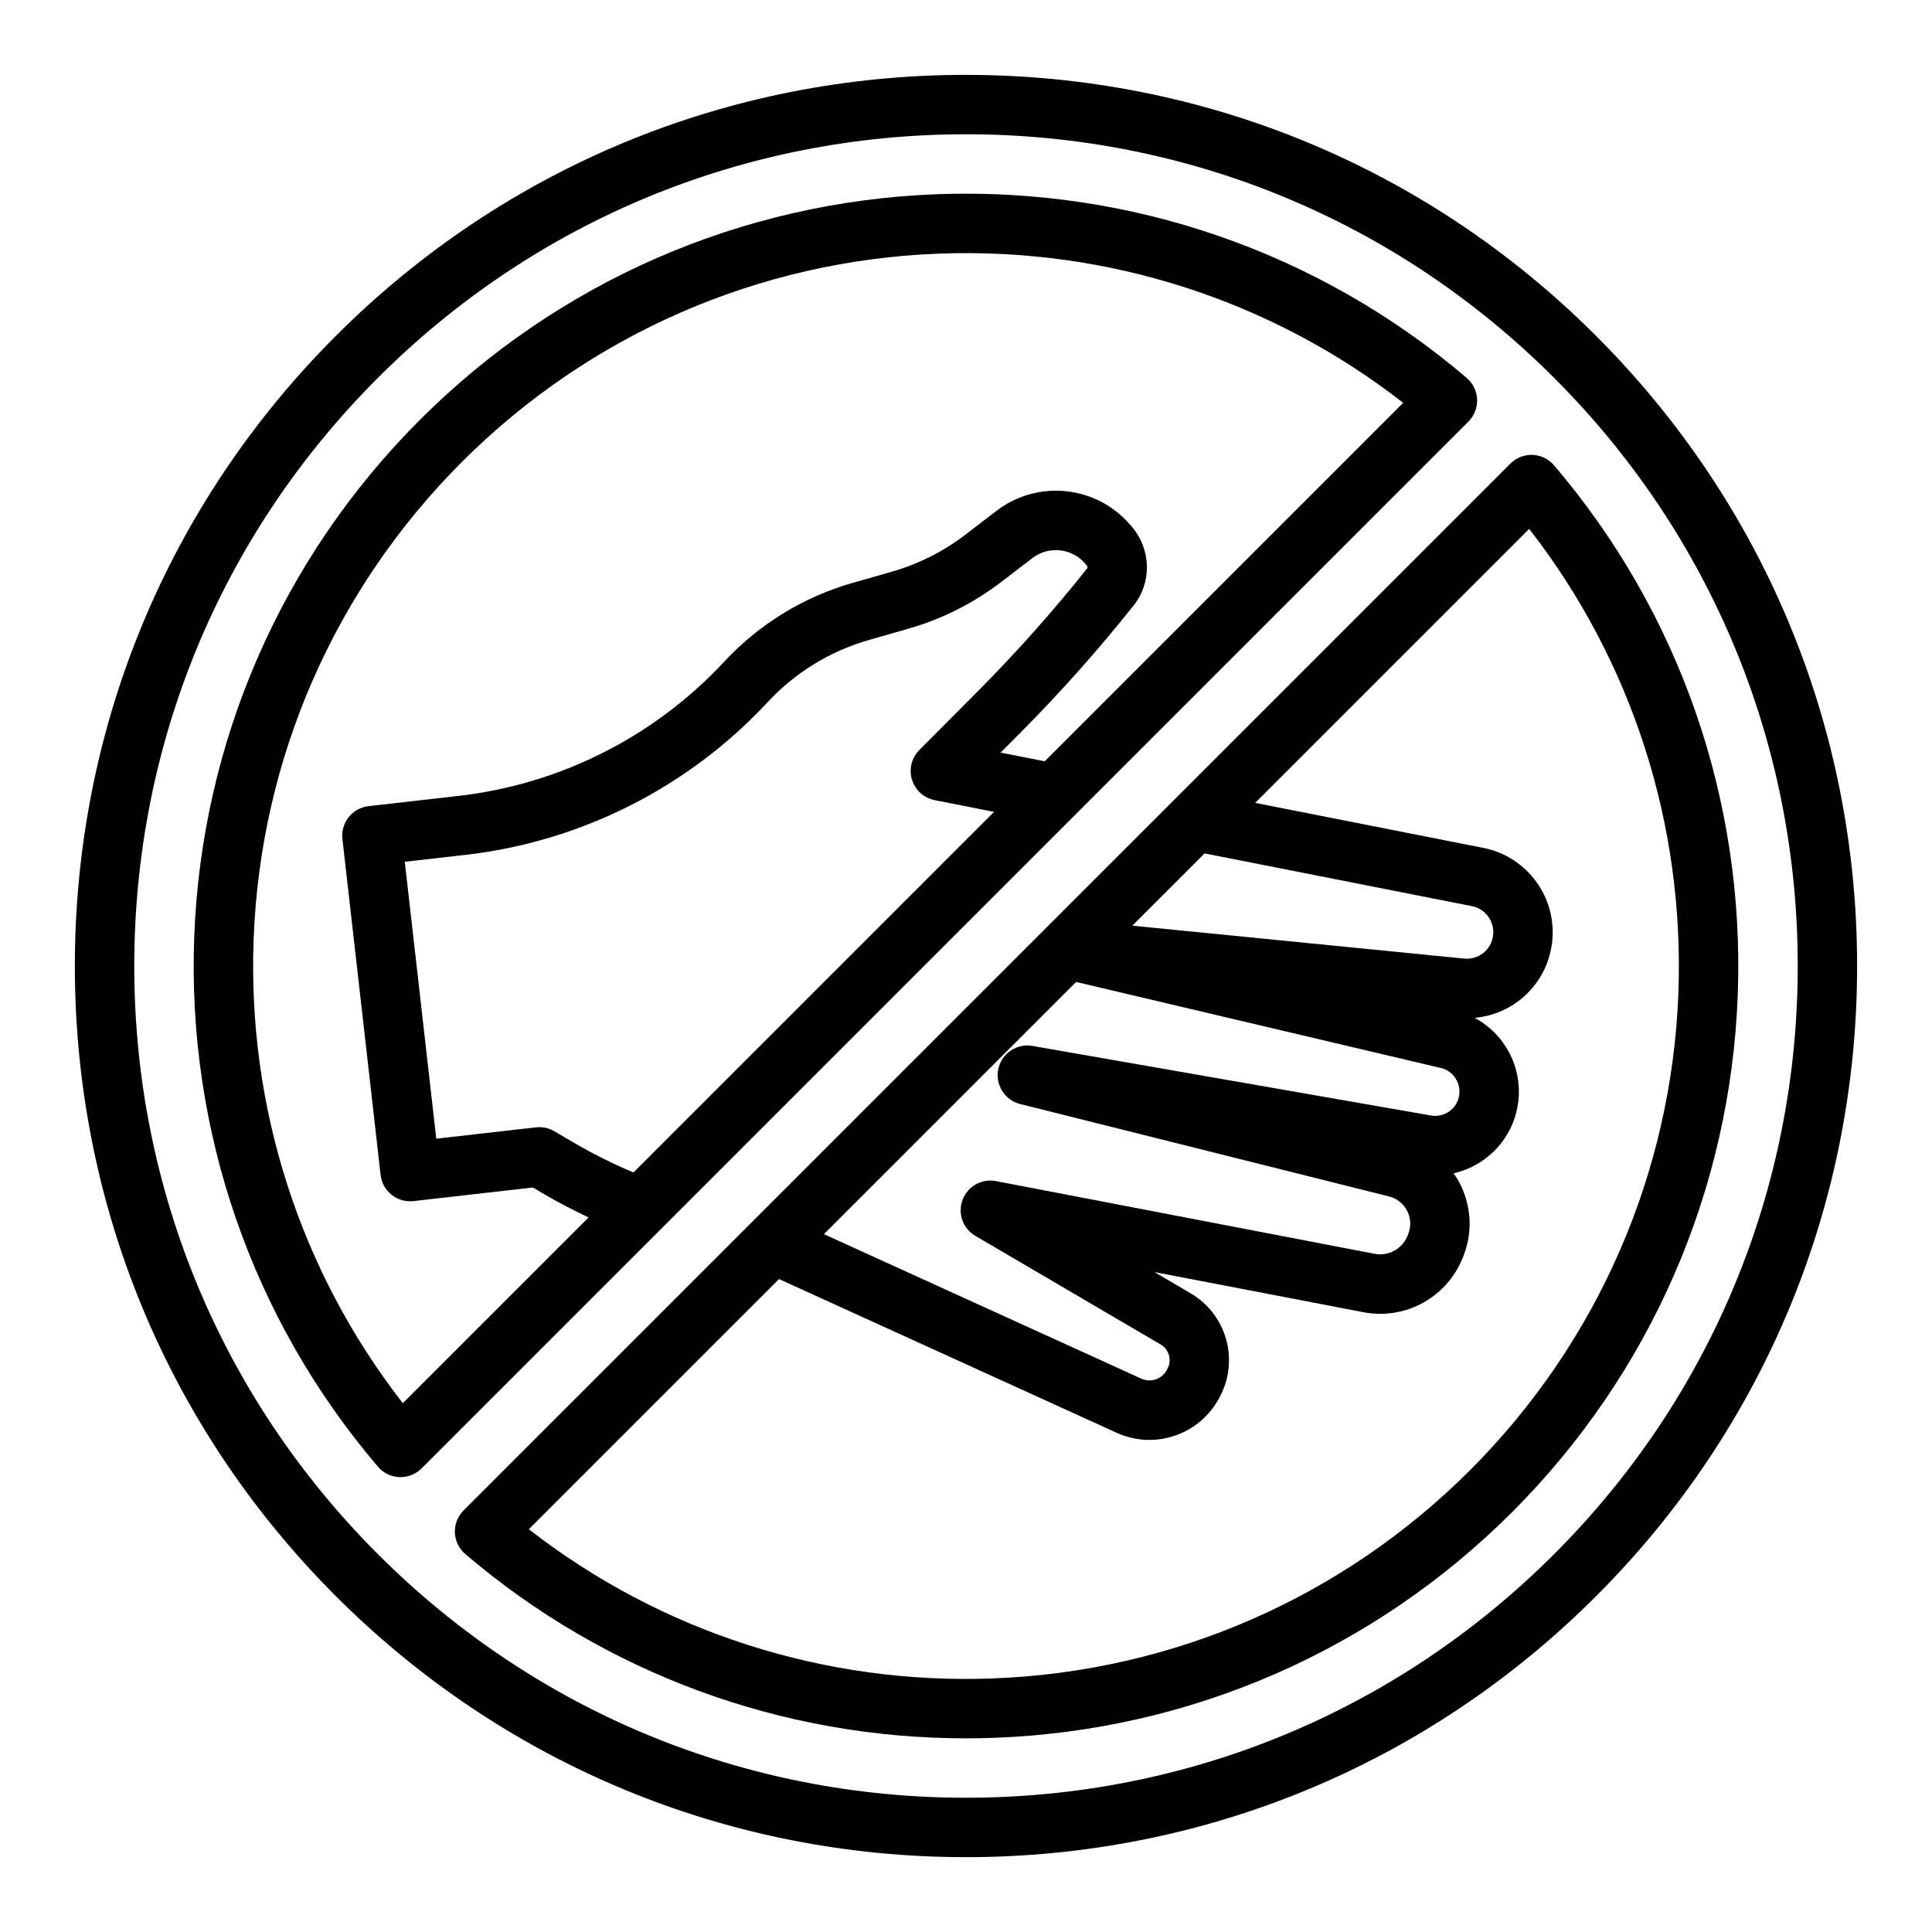
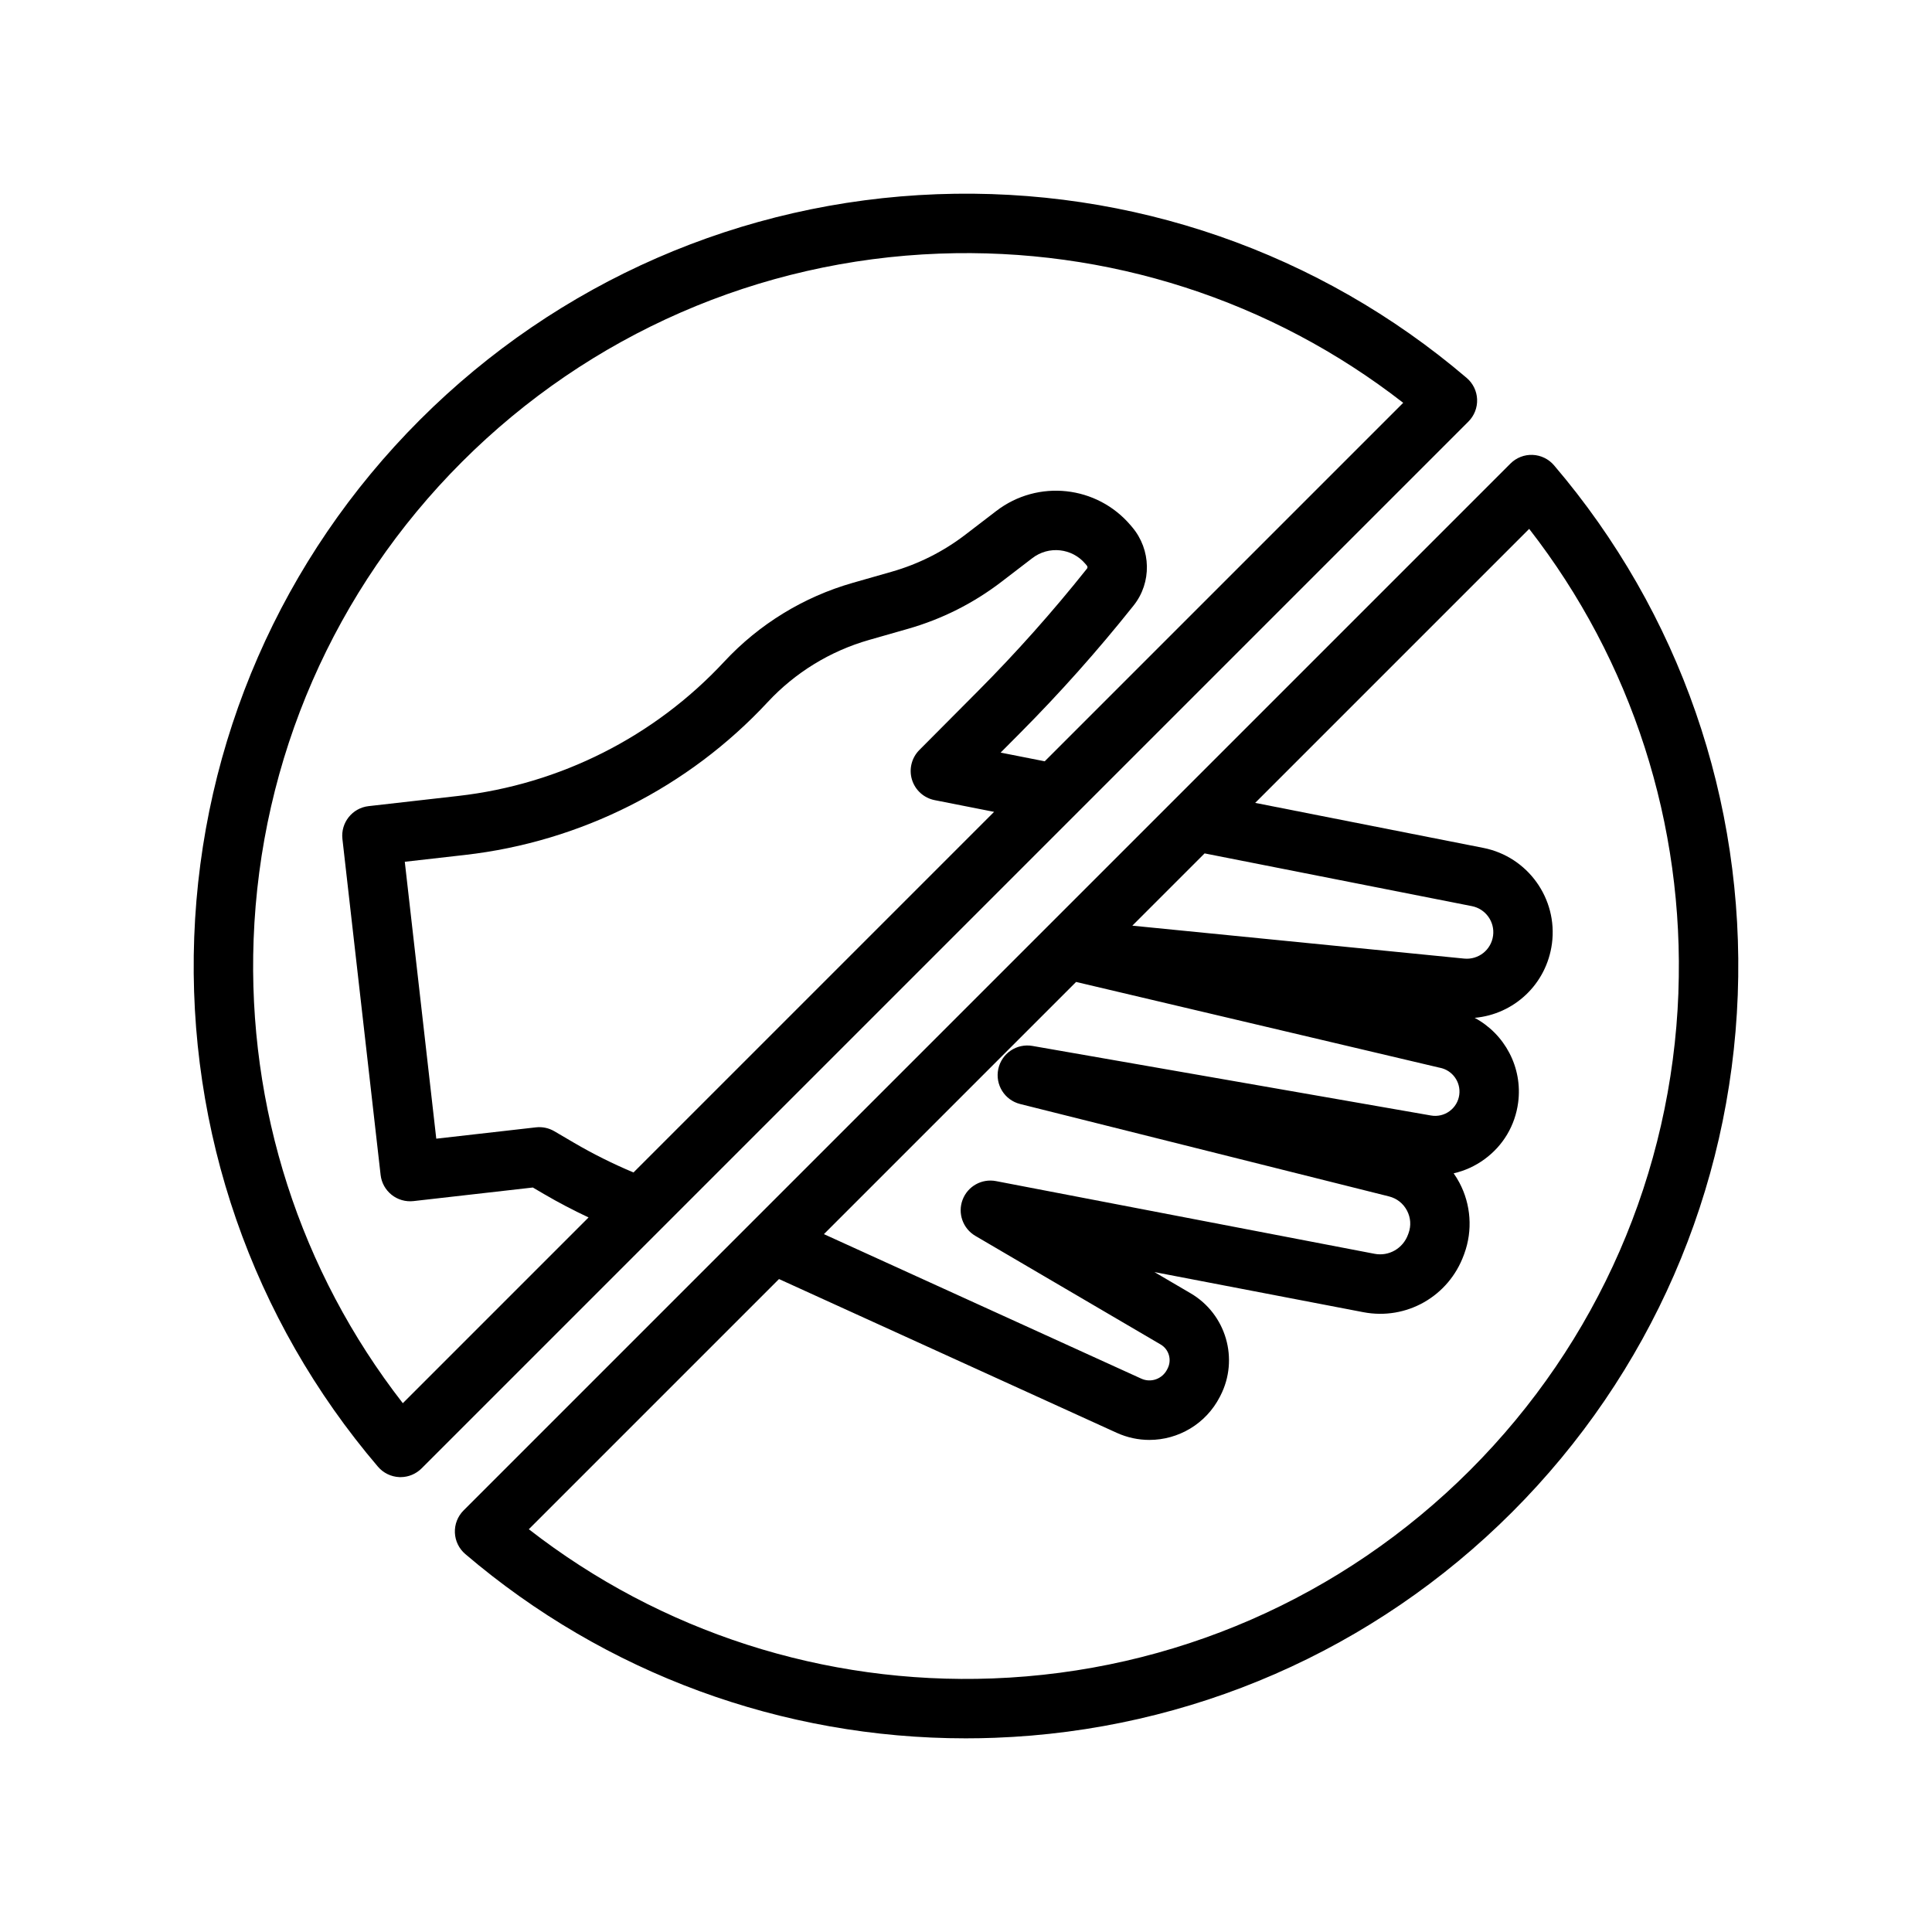
<svg xmlns="http://www.w3.org/2000/svg" fill="#000000" width="800px" height="800px" version="1.1" viewBox="144 144 512 512">
  <g>
    <path d="m535.45 249.84c-0.086-2.195-1.086-4.254-2.758-5.68-39.043-33.312-88.879-50.594-140.36-48.691-51.75 1.926-100.43 23.164-137.06 59.801-36.641 36.641-57.879 85.316-59.801 137.07-1.914 51.469 15.379 101.31 48.691 140.35 1.426 1.672 3.484 2.668 5.676 2.758 0.105 0.004 0.207 0.004 0.312 0.004 2.082 0 4.086-0.828 5.566-2.305l277.43-277.43c1.555-1.555 2.387-3.684 2.301-5.879zm-223.56 204.88c-5.41-2.273-10.711-4.906-15.77-7.871l-5.215-3.059c-1.469-0.859-3.18-1.223-4.871-1.031l-26.418 3.004-8.344-73.383 15.957-1.812c30.691-3.488 59.18-17.871 80.211-40.496 7.285-7.84 16.574-13.535 26.863-16.477l10.32-2.949c9.016-2.578 17.363-6.777 24.809-12.488l8.156-6.254c4.344-3.332 10.516-2.664 14.047 1.52l0.371 0.441c0.086 0.102 0.348 0.457 0.047 0.836l-0.184 0.227c-8.926 11.211-18.574 22.043-28.68 32.199l-15.559 15.641c-2.047 2.059-2.797 5.078-1.949 7.852 0.848 2.777 3.156 4.859 6.004 5.422l15.758 3.109-95.566 95.566zm108.97-108.97-11.684-2.305 5.188-5.215c10.512-10.566 20.551-21.836 29.816-33.469l0.258-0.324c4.816-6.047 4.652-14.766-0.391-20.73l-0.371-0.441c-8.969-10.613-24.629-12.305-35.652-3.852l-8.156 6.254c-5.867 4.5-12.449 7.812-19.555 9.844l-10.324 2.949c-13.047 3.727-24.828 10.953-34.07 20.895-18.477 19.875-43.5 32.508-70.461 35.574l-23.777 2.703c-4.32 0.492-7.422 4.391-6.934 8.711l10.121 89.023c0.234 2.074 1.285 3.969 2.918 5.269 1.633 1.301 3.719 1.898 5.793 1.664l31.633-3.598 2.949 1.73c3.828 2.242 7.785 4.305 11.816 6.203l-49.223 49.227c-27.207-34.961-41.199-78.281-39.539-122.93 1.777-47.766 21.383-92.695 55.203-126.52 33.82-33.816 78.754-53.426 126.52-55.203 44.652-1.66 87.973 12.332 122.93 39.539l-95 95z" />
-     <path d="m400 163.84c-63.082 0-122.39 24.566-166.99 69.168-44.605 44.609-69.172 103.91-69.172 167s24.566 122.39 69.168 166.99c44.605 44.605 103.91 69.168 166.99 69.168 63.082 0 122.39-24.566 166.99-69.168 44.605-44.605 69.168-103.91 69.168-166.99s-24.566-122.39-69.168-166.99c-44.605-44.605-103.91-69.172-166.99-69.172zm155.86 392.02c-41.633 41.633-96.984 64.559-155.86 64.559s-114.23-22.926-155.86-64.559c-41.629-41.629-64.559-96.98-64.559-155.86 0-58.875 22.926-114.23 64.559-155.86 41.633-41.633 96.984-64.559 155.86-64.559s114.23 22.926 155.86 64.559c41.629 41.629 64.559 96.98 64.559 155.86 0 58.875-22.926 114.23-64.559 155.86z" />
    <path d="m550.16 264.55c-2.199-0.09-4.324 0.746-5.879 2.301l-277.43 277.43c-1.555 1.555-2.387 3.684-2.301 5.879 0.086 2.195 1.086 4.254 2.758 5.68 37.09 31.648 83.922 48.836 132.64 48.836 2.562 0 5.141-0.047 7.715-0.145 51.75-1.926 100.43-23.164 137.06-59.801 36.641-36.641 57.879-85.316 59.801-137.07 1.914-51.469-15.379-101.31-48.691-140.35-1.426-1.672-3.484-2.668-5.676-2.758zm-86.918 105.61 70.832 13.977c3.633 0.719 6.098 4.152 5.609 7.824-0.504 3.781-3.875 6.449-7.668 6.074l-87.934-8.723 19.156-19.156zm-34.066 34.066 96.055 22.66c0.109 0.027 0.215 0.051 0.324 0.07 3.348 0.641 5.617 3.793 5.168 7.168-0.234 1.754-1.148 3.297-2.574 4.344s-3.176 1.453-4.918 1.152l-105.62-18.438c-4.176-0.73-8.176 1.977-9.055 6.121-0.879 4.144 1.68 8.242 5.789 9.27l97.75 24.488c2.07 0.52 3.762 1.844 4.762 3.731s1.148 4.031 0.418 6.031l-0.133 0.359c-1.344 3.68-5.078 5.82-8.875 5.086-29.871-5.738-100.32-19.266-100.32-19.266-3.766-0.723-7.504 1.371-8.852 4.957-1.352 3.586 0.082 7.625 3.387 9.562l49.098 28.777c2.207 1.293 3.019 4.09 1.852 6.367l-0.141 0.277c-1.289 2.512-4.285 3.57-6.824 2.418-20.145-9.172-62.078-28.266-84.121-38.301l66.84-66.84zm159.62 2.852c-1.777 47.766-21.383 92.695-55.203 126.52-33.82 33.82-78.75 53.426-126.52 55.203-44.645 1.664-87.973-12.332-122.93-39.539l66.301-66.301c19.797 9.012 67.551 30.75 89.484 40.742 2.812 1.281 5.762 1.891 8.668 1.891 7.633 0 14.961-4.195 18.684-11.438l0.141-0.277c4.988-9.703 1.52-21.629-7.894-27.145l-9.59-5.621c19.891 3.82 41.801 8.027 55.352 10.629 11.422 2.195 22.625-4.176 26.633-15.141l0.133-0.359c2.254-6.16 1.781-13.02-1.293-18.816-0.457-0.863-0.969-1.691-1.527-2.484 2.93-0.664 5.719-1.93 8.223-3.769 4.918-3.609 8.066-8.926 8.867-14.969 1.242-9.363-3.582-18.211-11.52-22.465 10.43-0.93 19.051-8.914 20.48-19.695 1.574-11.887-6.406-23.016-18.172-25.34l-60.477-11.934 72.613-72.613c27.207 34.961 41.199 78.281 39.539 122.93z" />
  </g>
</svg>